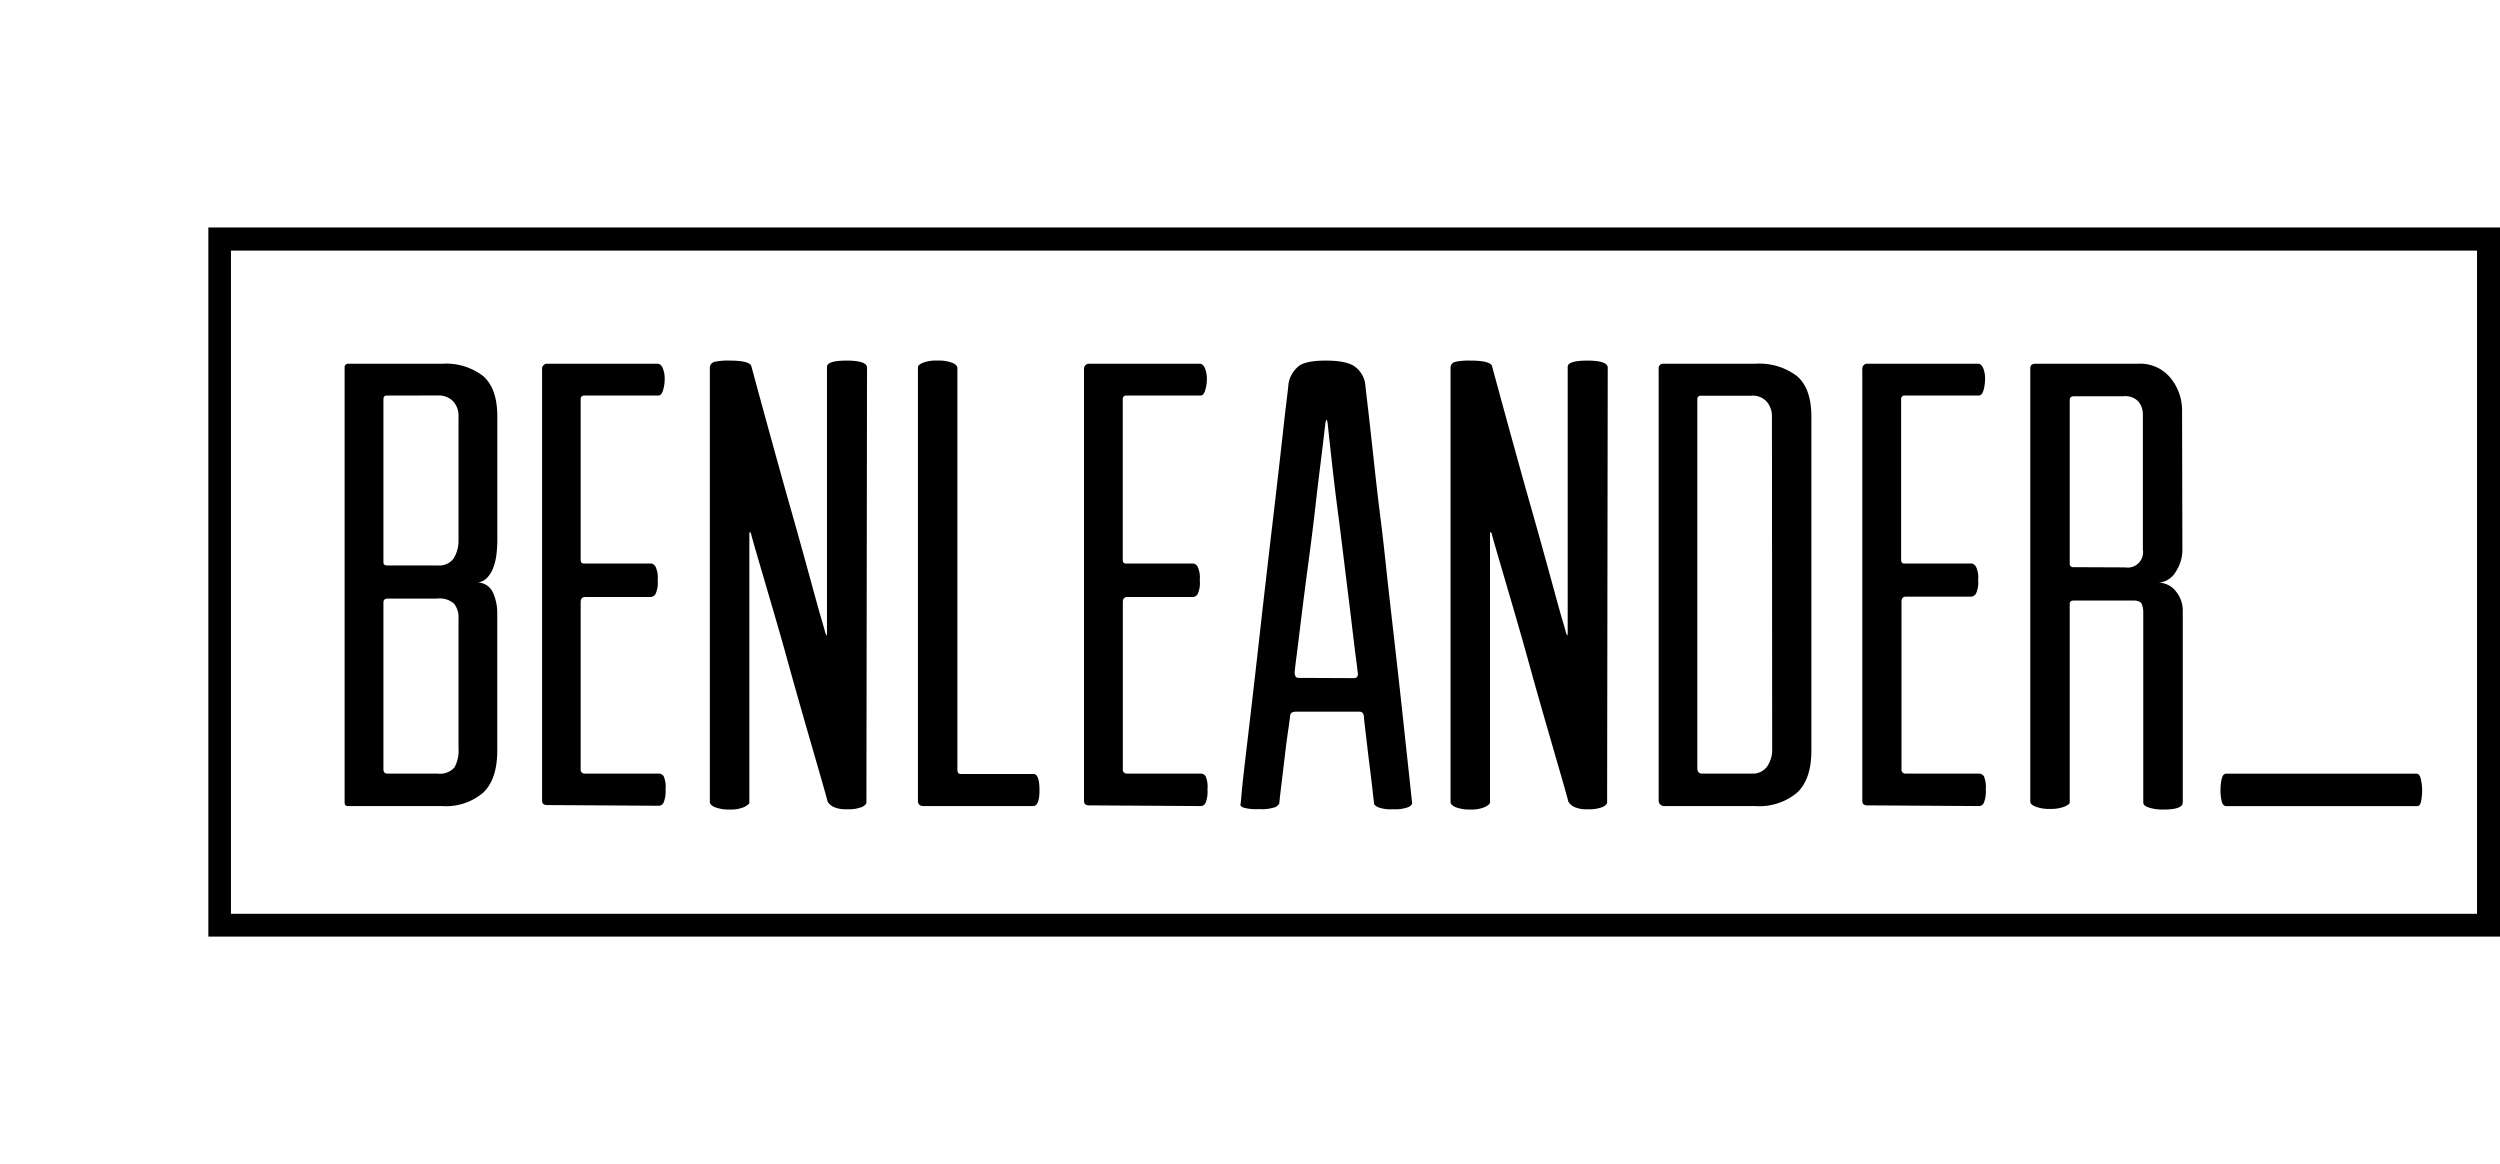
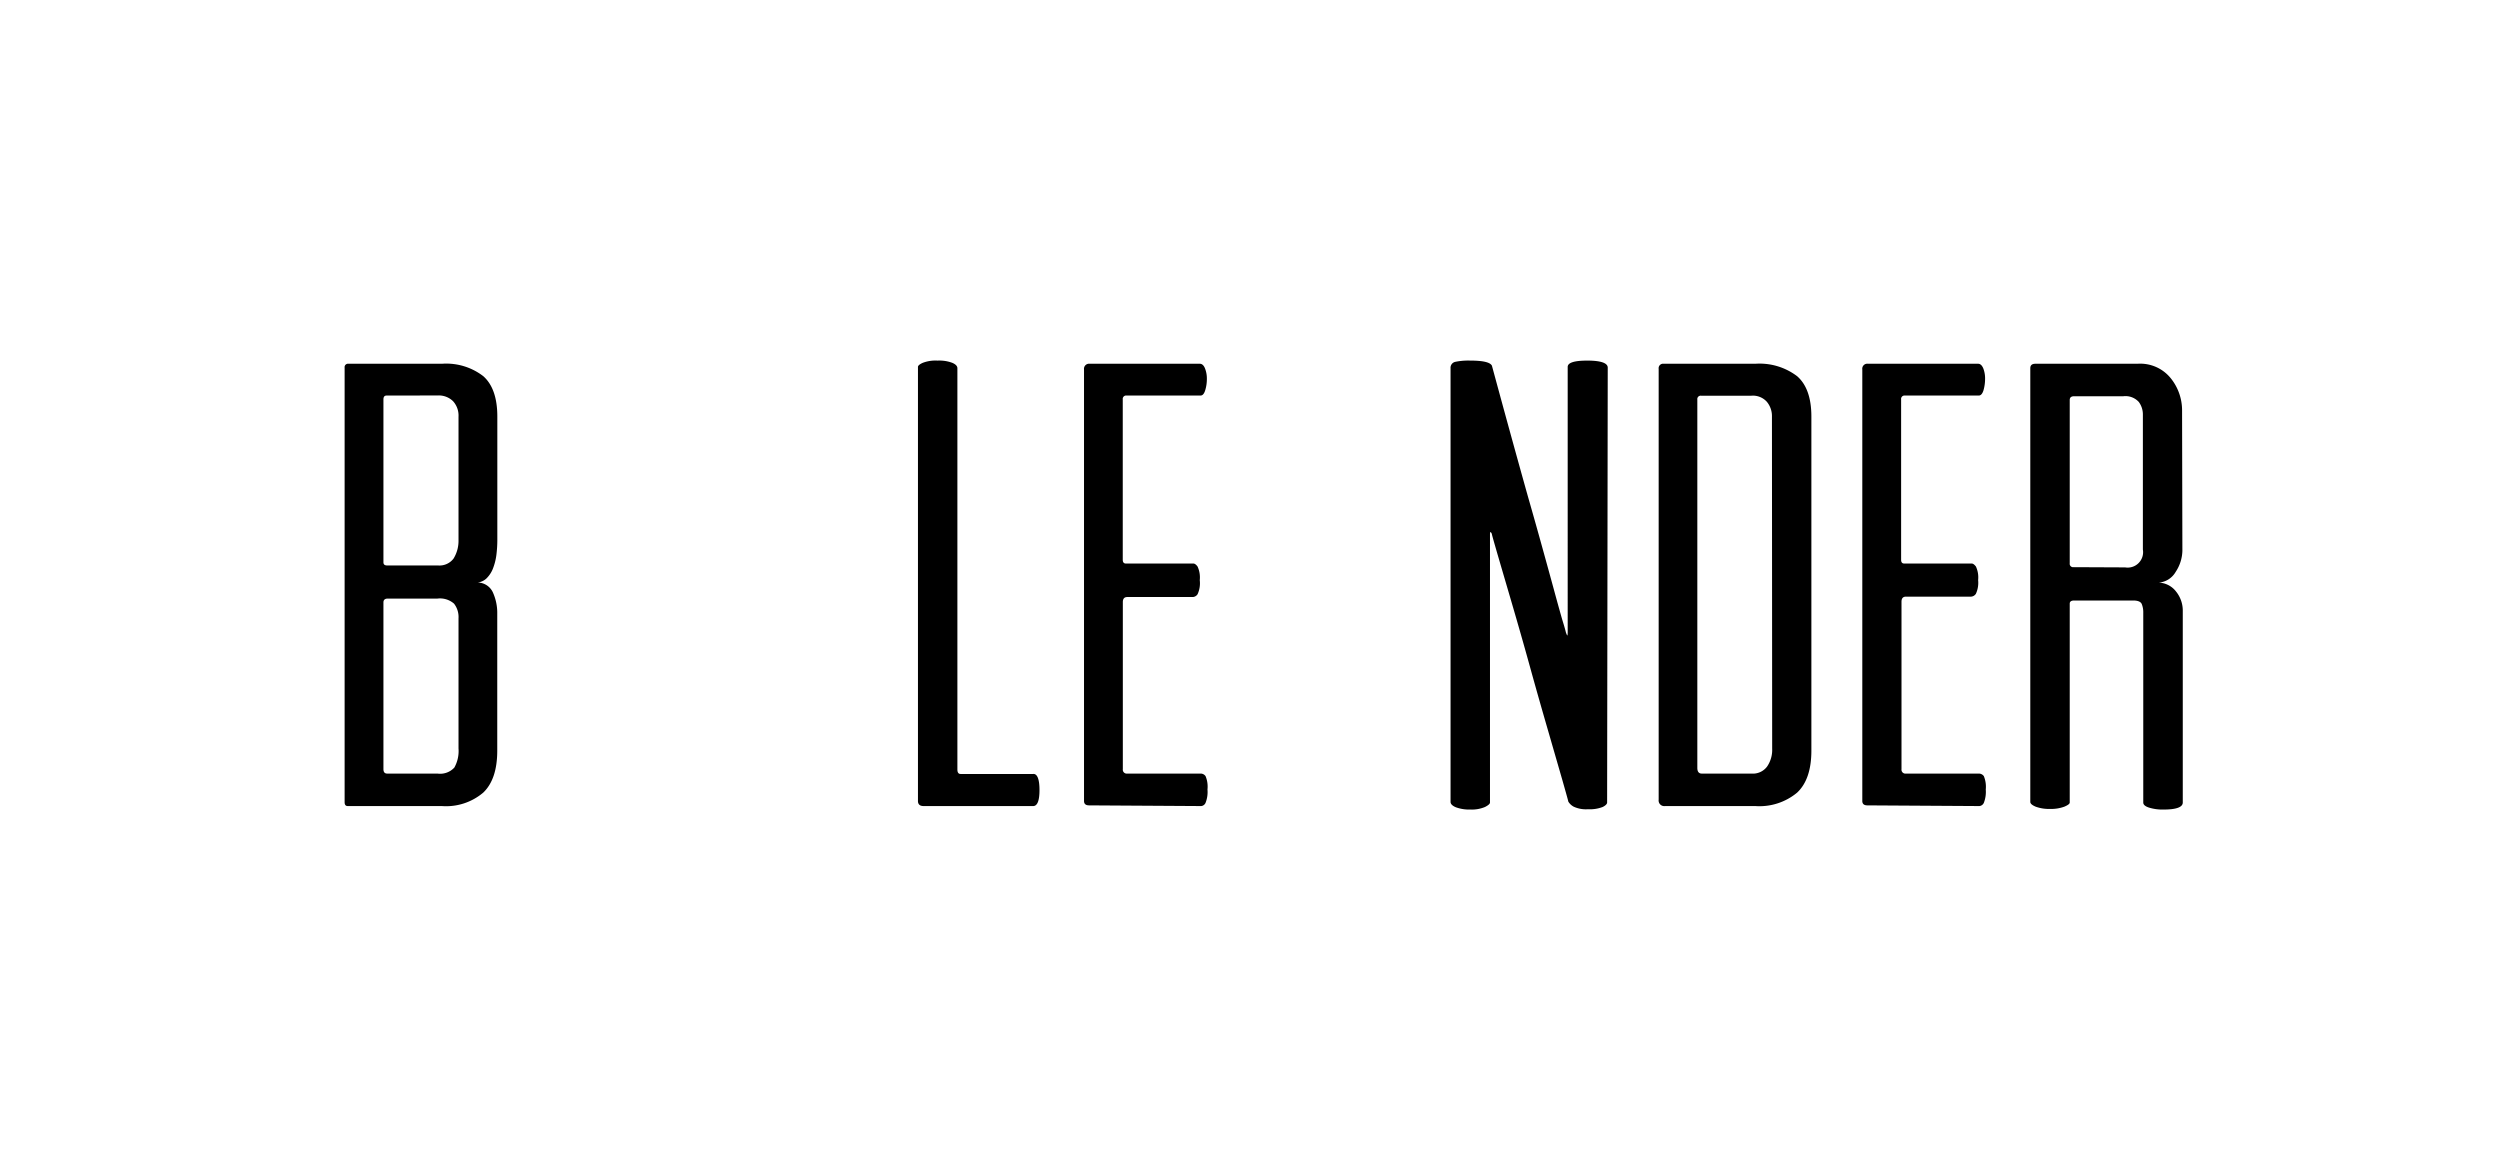
<svg xmlns="http://www.w3.org/2000/svg" viewBox="0 0 323.98 150.9">
  <title>benleander_logo</title>
-   <path d="M321,32.48v85.94H29.93V32.48H321m3-3H27v91.9H324V29.5Z" />
  <path d="M57.27,47.14a7.86,7.86,0,0,1,5.36,1.61c1.21,1.07,1.82,2.82,1.82,5.23V70a15.76,15.76,0,0,1-.12,1.9,7.49,7.49,0,0,1-.46,1.81A3.65,3.65,0,0,1,63,75a2,2,0,0,1-1.37.5,2.21,2.21,0,0,1,2.23,1.24,6.46,6.46,0,0,1,.58,2.8V97.28c0,2.47-.61,4.29-1.82,5.44a7.45,7.45,0,0,1-5.36,1.74H45.07c-.28,0-.41-.17-.41-.5V47.64a.44.44,0,0,1,.49-.5ZM50.1,51.26c-.28,0-.41.17-.41.5V72.87c0,.28.16.41.49.41l1.16,0c.66,0,1.4,0,2.22,0h3.22a2.28,2.28,0,0,0,2-.9A4.37,4.37,0,0,0,59.42,70V54a2.77,2.77,0,0,0-.7-2,2.63,2.63,0,0,0-2-.75Zm9.32,28.87a2.82,2.82,0,0,0-.58-1.9,2.76,2.76,0,0,0-2.14-.66H50.26c-.38,0-.57.17-.57.5v21.6c0,.39.16.58.49.58H56.7a2.5,2.5,0,0,0,2.18-.78A4.39,4.39,0,0,0,59.42,97V80.13Z" />
-   <path d="M86,100.58a3.51,3.51,0,0,1,.25,1.73A3.79,3.79,0,0,1,86,104a.69.69,0,0,1-.57.42l-14.52-.09q-.66,0-.66-.57V47.88a.66.66,0,0,1,.74-.74H85.23c.27,0,.5.19.66.58a3.61,3.61,0,0,1,.25,1.4,5,5,0,0,1-.21,1.44c-.14.47-.34.7-.62.7H75.75a.44.44,0,0,0-.5.5V72.54c0,.33.14.49.41.49h8.75c.16,0,.34.13.53.38a3.36,3.36,0,0,1,.29,1.77A3.41,3.41,0,0,1,84.94,77a.79.79,0,0,1-.62.37H75.83c-.39,0-.58.22-.58.66V99.67a.51.51,0,0,0,.58.58h9.48A.77.77,0,0,1,86,100.58Z" />
-   <path d="M111.7,104.58a4.55,4.55,0,0,1-1.89.29,3.77,3.77,0,0,1-1.86-.33,1.8,1.8,0,0,1-.7-.66c0-.06-.25-.95-.74-2.68l-1.86-6.44q-1.11-3.83-2.35-8.28c-.82-3-1.61-5.72-2.35-8.25l-1.86-6.35c-.49-1.7-.74-2.58-.74-2.64a.56.56,0,0,0-.16-.29c-.06,0-.08.07-.08.29V104c0,.17-.23.36-.66.58a4.41,4.41,0,0,1-1.9.33,5,5,0,0,1-1.86-.29c-.46-.19-.7-.43-.7-.7V47.72a.78.78,0,0,1,.62-.83,8.28,8.28,0,0,1,1.94-.16c1.65,0,2.58.22,2.8.66q2.57,9.48,4.7,17.07.92,3.21,1.78,6.31t1.52,5.52c.44,1.62.81,2.94,1.12,4s.45,1.56.45,1.61a3.53,3.53,0,0,0,.16.41c.06.11.09,0,.09-.49V47.55c0-.55.85-.82,2.55-.82s2.64.3,2.64.91L112.28,104C112.28,104.18,112.09,104.39,111.7,104.58Z" />
  <path d="M134.71,102.39c0,1.38-.28,2.07-.82,2.07H119.7c-.49,0-.74-.22-.74-.66V47.55c0-.16.2-.34.62-.53a4.66,4.66,0,0,1,1.93-.29,4.76,4.76,0,0,1,1.9.29c.44.19.66.42.66.7v52c0,.39.14.58.41.58h9.41C134.43,100.25,134.71,101,134.71,102.39Z" />
  <path d="M156.23,100.58a3.51,3.51,0,0,1,.25,1.73,3.79,3.79,0,0,1-.25,1.73.69.69,0,0,1-.57.42l-14.52-.09q-.66,0-.66-.57V47.88a.66.66,0,0,1,.74-.74h14.27c.27,0,.5.19.66.58a3.61,3.61,0,0,1,.25,1.4,5,5,0,0,1-.21,1.44c-.14.47-.34.7-.62.7H146a.44.44,0,0,0-.5.5V72.54c0,.33.14.49.41.49h8.75c.16,0,.34.13.53.38a3.36,3.36,0,0,1,.29,1.77A3.41,3.41,0,0,1,155.2,77a.79.79,0,0,1-.62.37h-8.49c-.39,0-.58.22-.58.66V99.67a.51.51,0,0,0,.58.58h9.48A.77.77,0,0,1,156.23,100.58Z" />
-   <path d="M171.82,46.73c1.92,0,3.23.3,3.92.91a3.39,3.39,0,0,1,1.19,2.14c0,.11.1,1,.29,2.6s.42,3.71.7,6.26.59,5.45,1,8.66.73,6.51,1.11,9.86.76,6.64,1.12,9.85.67,6.09.94,8.62.5,4.57.66,6.1.25,2.34.25,2.4-.1.26-.45.45a4.82,4.82,0,0,1-2,.29,4.7,4.7,0,0,1-1.94-.25,1.39,1.39,0,0,1-.54-.41c0-.06-.07-.66-.2-1.82s-.29-2.42-.46-3.79-.31-2.64-.45-3.79-.21-1.82-.21-2c-.05-.39-.24-.58-.57-.58h-8.25c-.44,0-.69.16-.74.49,0,.12-.08.75-.25,1.9s-.33,2.42-.49,3.79-.32,2.66-.46,3.84-.2,1.8-.2,1.86a1.09,1.09,0,0,1-.54.49,5.29,5.29,0,0,1-2.1.25,6,6,0,0,1-2.07-.21c-.27-.14-.38-.29-.32-.45s.08-.85.24-2.39.4-3.58.7-6.11.63-5.4,1-8.61.73-6.52,1.12-9.9.77-6.68,1.15-9.9.71-6.1,1-8.66.51-4.61.7-6.18.29-2.41.29-2.52a3.61,3.61,0,0,1,1.15-2.3C168.68,47,170,46.73,171.82,46.73Zm3.63,41.15c.44,0,.6-.28.49-.83,0,0-.08-.72-.25-2s-.37-3-.61-5-.53-4.28-.83-6.76-.6-4.89-.91-7.25-.56-4.54-.78-6.52-.39-3.49-.49-4.54c-.06-.43-.12-.63-.17-.57a1.38,1.38,0,0,0-.16.57c-.12,1.05-.29,2.56-.54,4.54s-.51,4.15-.78,6.52-.58,4.78-.91,7.25-.62,4.73-.87,6.76-.45,3.72-.62,5-.24,2-.24,2.06c0,.49.16.74.49.74Z" />
  <path d="M207.69,104.58a4.58,4.58,0,0,1-1.9.29,3.75,3.75,0,0,1-1.85-.33,1.8,1.8,0,0,1-.7-.66c0-.06-.25-.95-.74-2.68l-1.86-6.44c-.74-2.55-1.53-5.31-2.35-8.28s-1.61-5.72-2.35-8.25l-1.86-6.35c-.49-1.7-.74-2.58-.74-2.64a.56.56,0,0,0-.16-.29c-.06,0-.09.07-.09.29V104c0,.17-.22.36-.65.58a4.41,4.41,0,0,1-1.9.33,5,5,0,0,1-1.86-.29c-.46-.19-.7-.43-.7-.7V47.72a.78.78,0,0,1,.62-.83,8.28,8.28,0,0,1,1.94-.16c1.65,0,2.58.22,2.8.66q2.57,9.48,4.7,17.07.92,3.21,1.78,6.31t1.52,5.52q.66,2.43,1.11,4c.31,1,.46,1.56.46,1.61a3.53,3.53,0,0,0,.16.41c.06.11.09,0,.09-.49V47.55c0-.55.85-.82,2.55-.82s2.64.3,2.64.91L208.27,104C208.27,104.18,208.08,104.39,207.69,104.58Z" />
  <path d="M227.48,47.14a8.05,8.05,0,0,1,5.41,1.61c1.23,1.07,1.85,2.82,1.85,5.23v43.3c0,2.47-.62,4.29-1.85,5.44a7.63,7.63,0,0,1-5.41,1.74H215.77a.73.73,0,0,1-.82-.83V47.8a.58.58,0,0,1,.66-.66ZM229.63,54a2.9,2.9,0,0,0-.66-1.93,2.42,2.42,0,0,0-2-.79h-6.52a.44.44,0,0,0-.49.5V99.51c0,.49.19.74.58.74H227a2.28,2.28,0,0,0,2-.91,3.81,3.81,0,0,0,.66-2.31Z" />
  <path d="M257.09,100.58a3.64,3.64,0,0,1,.25,1.73,3.94,3.94,0,0,1-.25,1.73.71.71,0,0,1-.58.42L242,104.37q-.66,0-.66-.57V47.88a.65.65,0,0,1,.74-.74h14.27c.27,0,.49.19.66.58a3.62,3.62,0,0,1,.24,1.4,5.33,5.33,0,0,1-.2,1.44c-.14.47-.35.7-.62.7h-9.57a.44.44,0,0,0-.49.5V72.54c0,.33.13.49.41.49h8.74c.17,0,.34.13.54.38a3.36,3.36,0,0,1,.29,1.77,3.41,3.41,0,0,1-.29,1.77.81.81,0,0,1-.62.37H247c-.39,0-.58.22-.58.66V99.67a.51.51,0,0,0,.58.58h9.48A.8.8,0,0,1,257.09,100.58Z" />
  <path d="M282.82,71.39a5.17,5.17,0,0,1-.87,2.72,2.78,2.78,0,0,1-2.51,1.4A2.94,2.94,0,0,1,282,76.66a3.94,3.94,0,0,1,.87,2.4V104c0,.6-.83.91-2.48.91a5.88,5.88,0,0,1-1.89-.25q-.75-.24-.75-.66V79.38a2.82,2.82,0,0,0-.2-1.11q-.21-.45-1.11-.45H268.8c-.39,0-.58.14-.58.41V104c0,.17-.23.34-.7.54a5,5,0,0,1-1.86.29,5,5,0,0,1-1.85-.29c-.47-.2-.7-.4-.7-.62V47.72c0-.39.22-.58.66-.58H277a5.08,5.08,0,0,1,4.33,1.9,6.62,6.62,0,0,1,1.45,4.12Zm-7.42,2.14a2,2,0,0,0,2.3-2.31V53.74a2.71,2.71,0,0,0-.53-1.65,2.33,2.33,0,0,0-2-.74H268.8c-.39,0-.58.16-.58.49V73a.44.44,0,0,0,.5.5Z" />
-   <path d="M313.73,101a6.47,6.47,0,0,1,.16,1.4,8,8,0,0,1-.12,1.36c-.08.47-.26.71-.54.71H288.51c-.28,0-.47-.2-.58-.58a5.55,5.55,0,0,1-.17-1.49,6,6,0,0,1,.17-1.52c.11-.41.3-.62.58-.62h24.64C313.42,100.25,313.62,100.5,313.73,101Z" />
</svg>